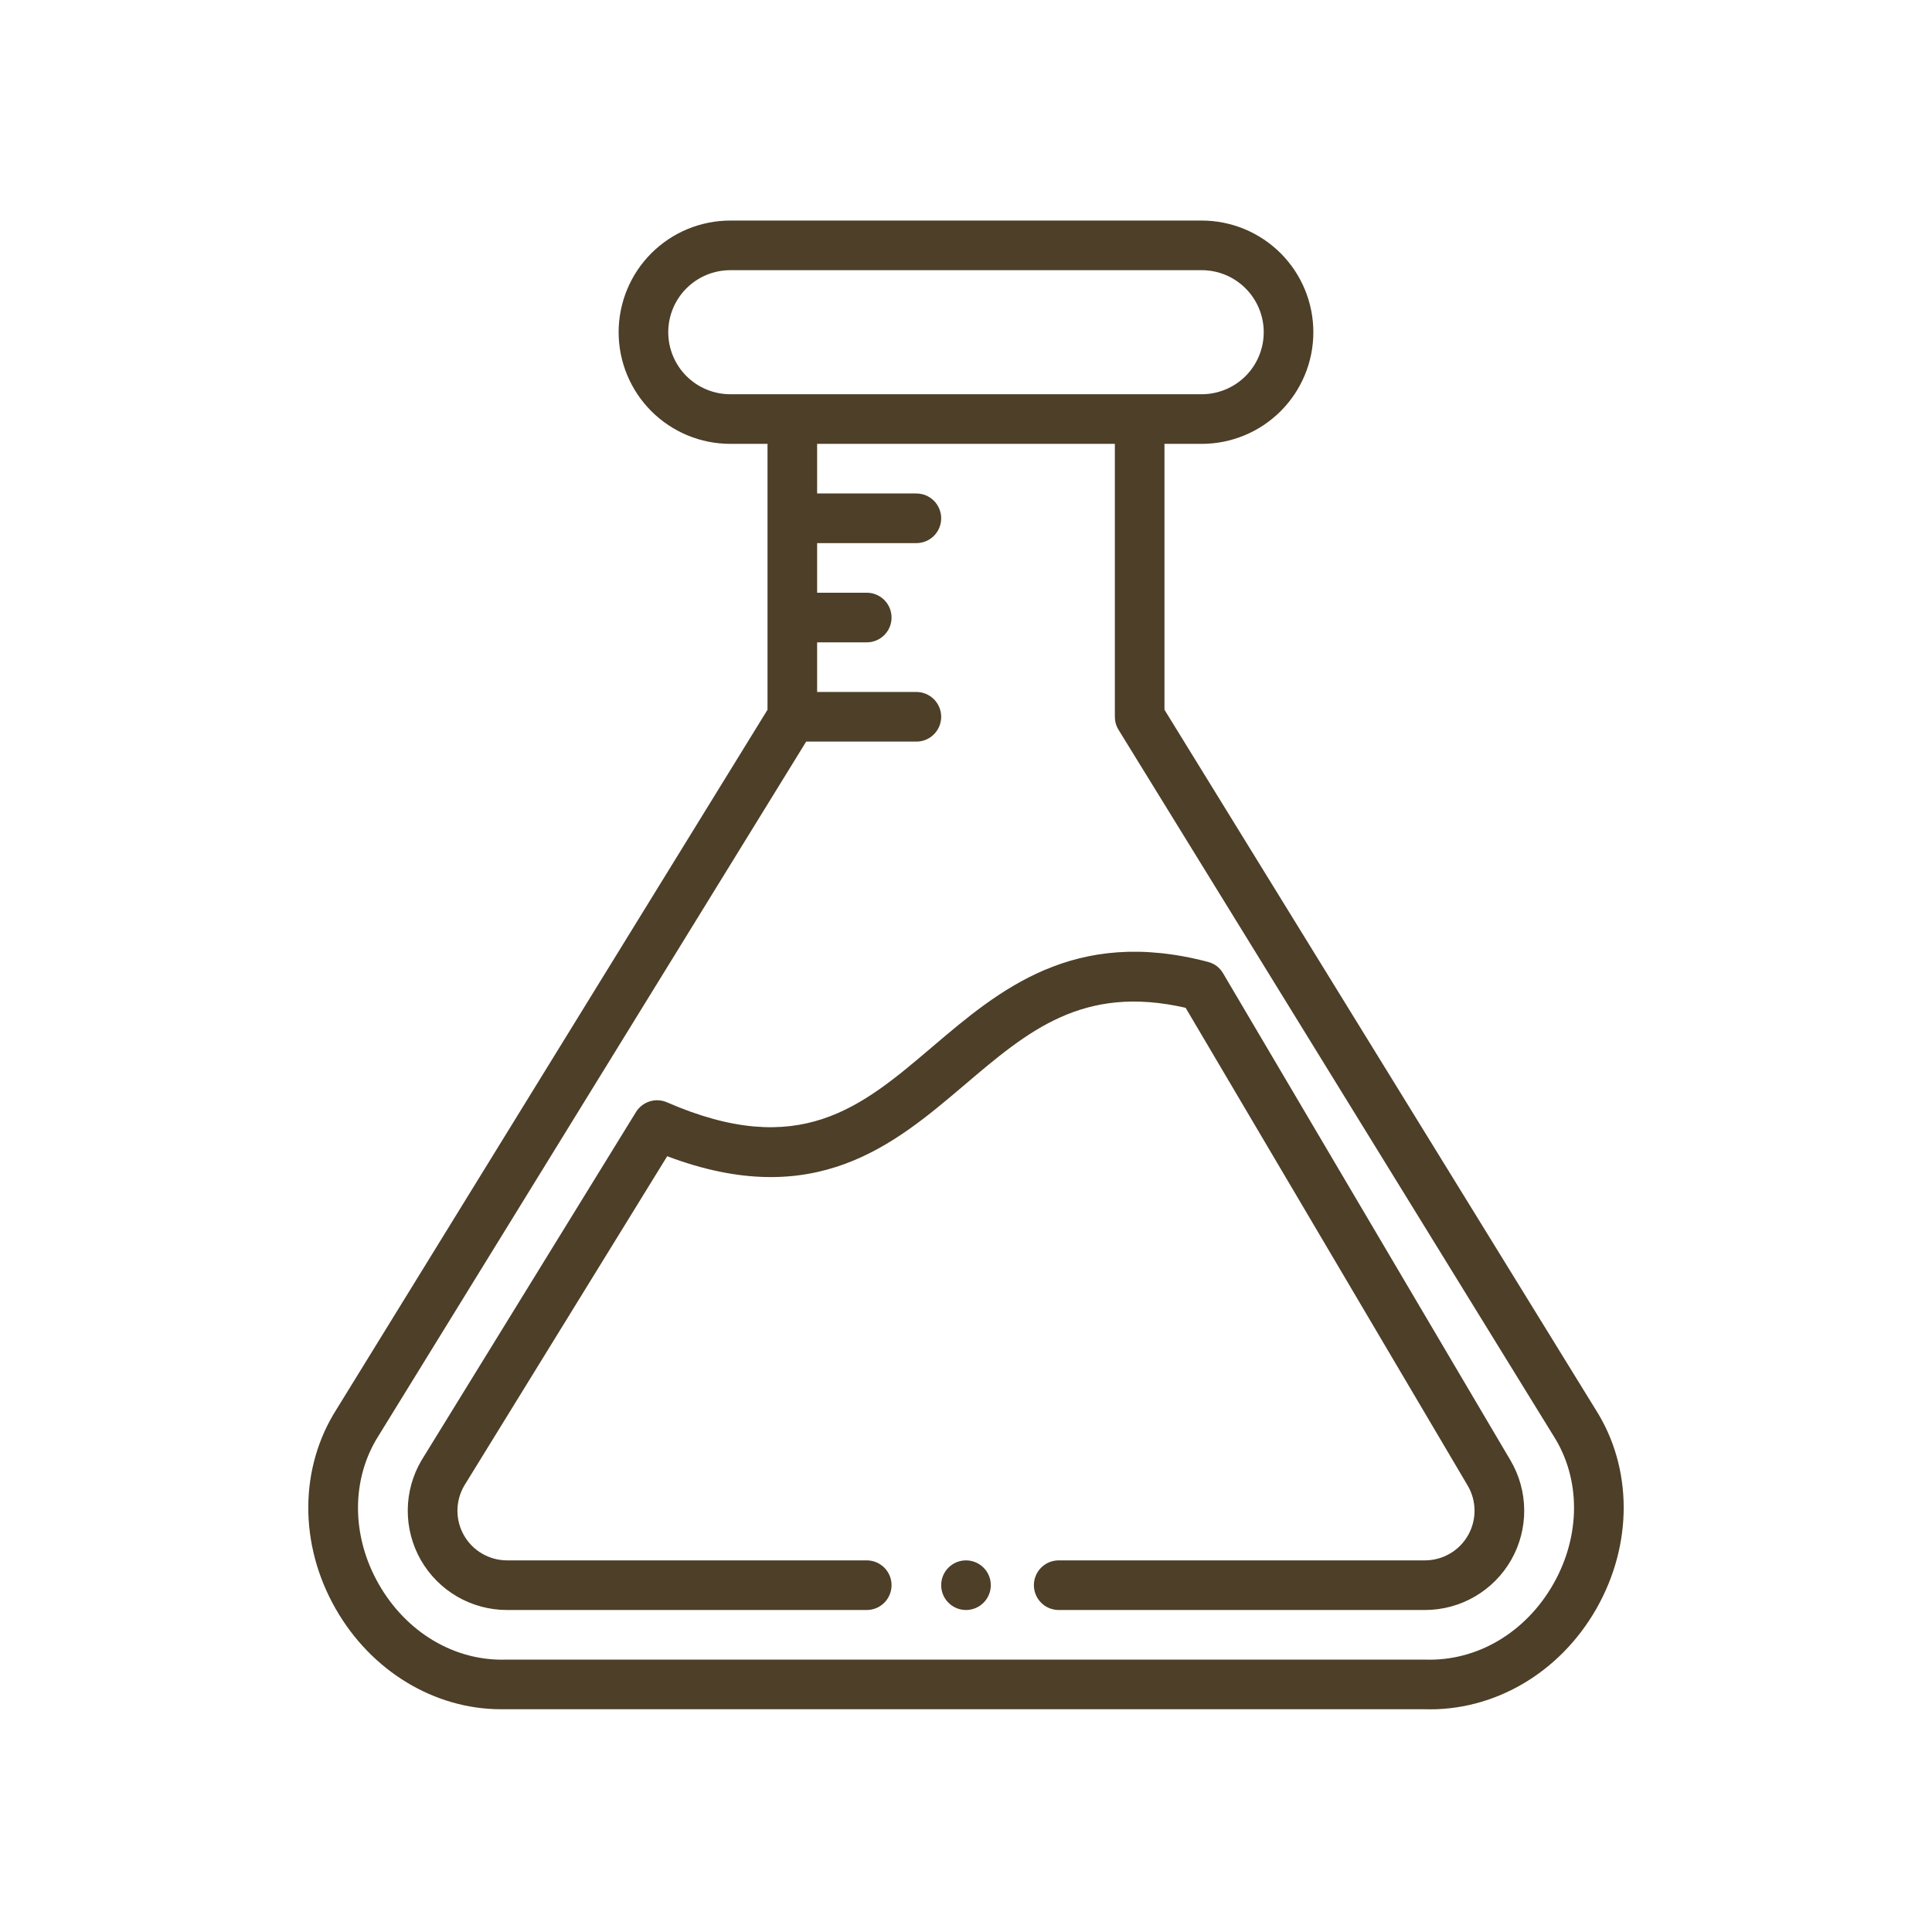
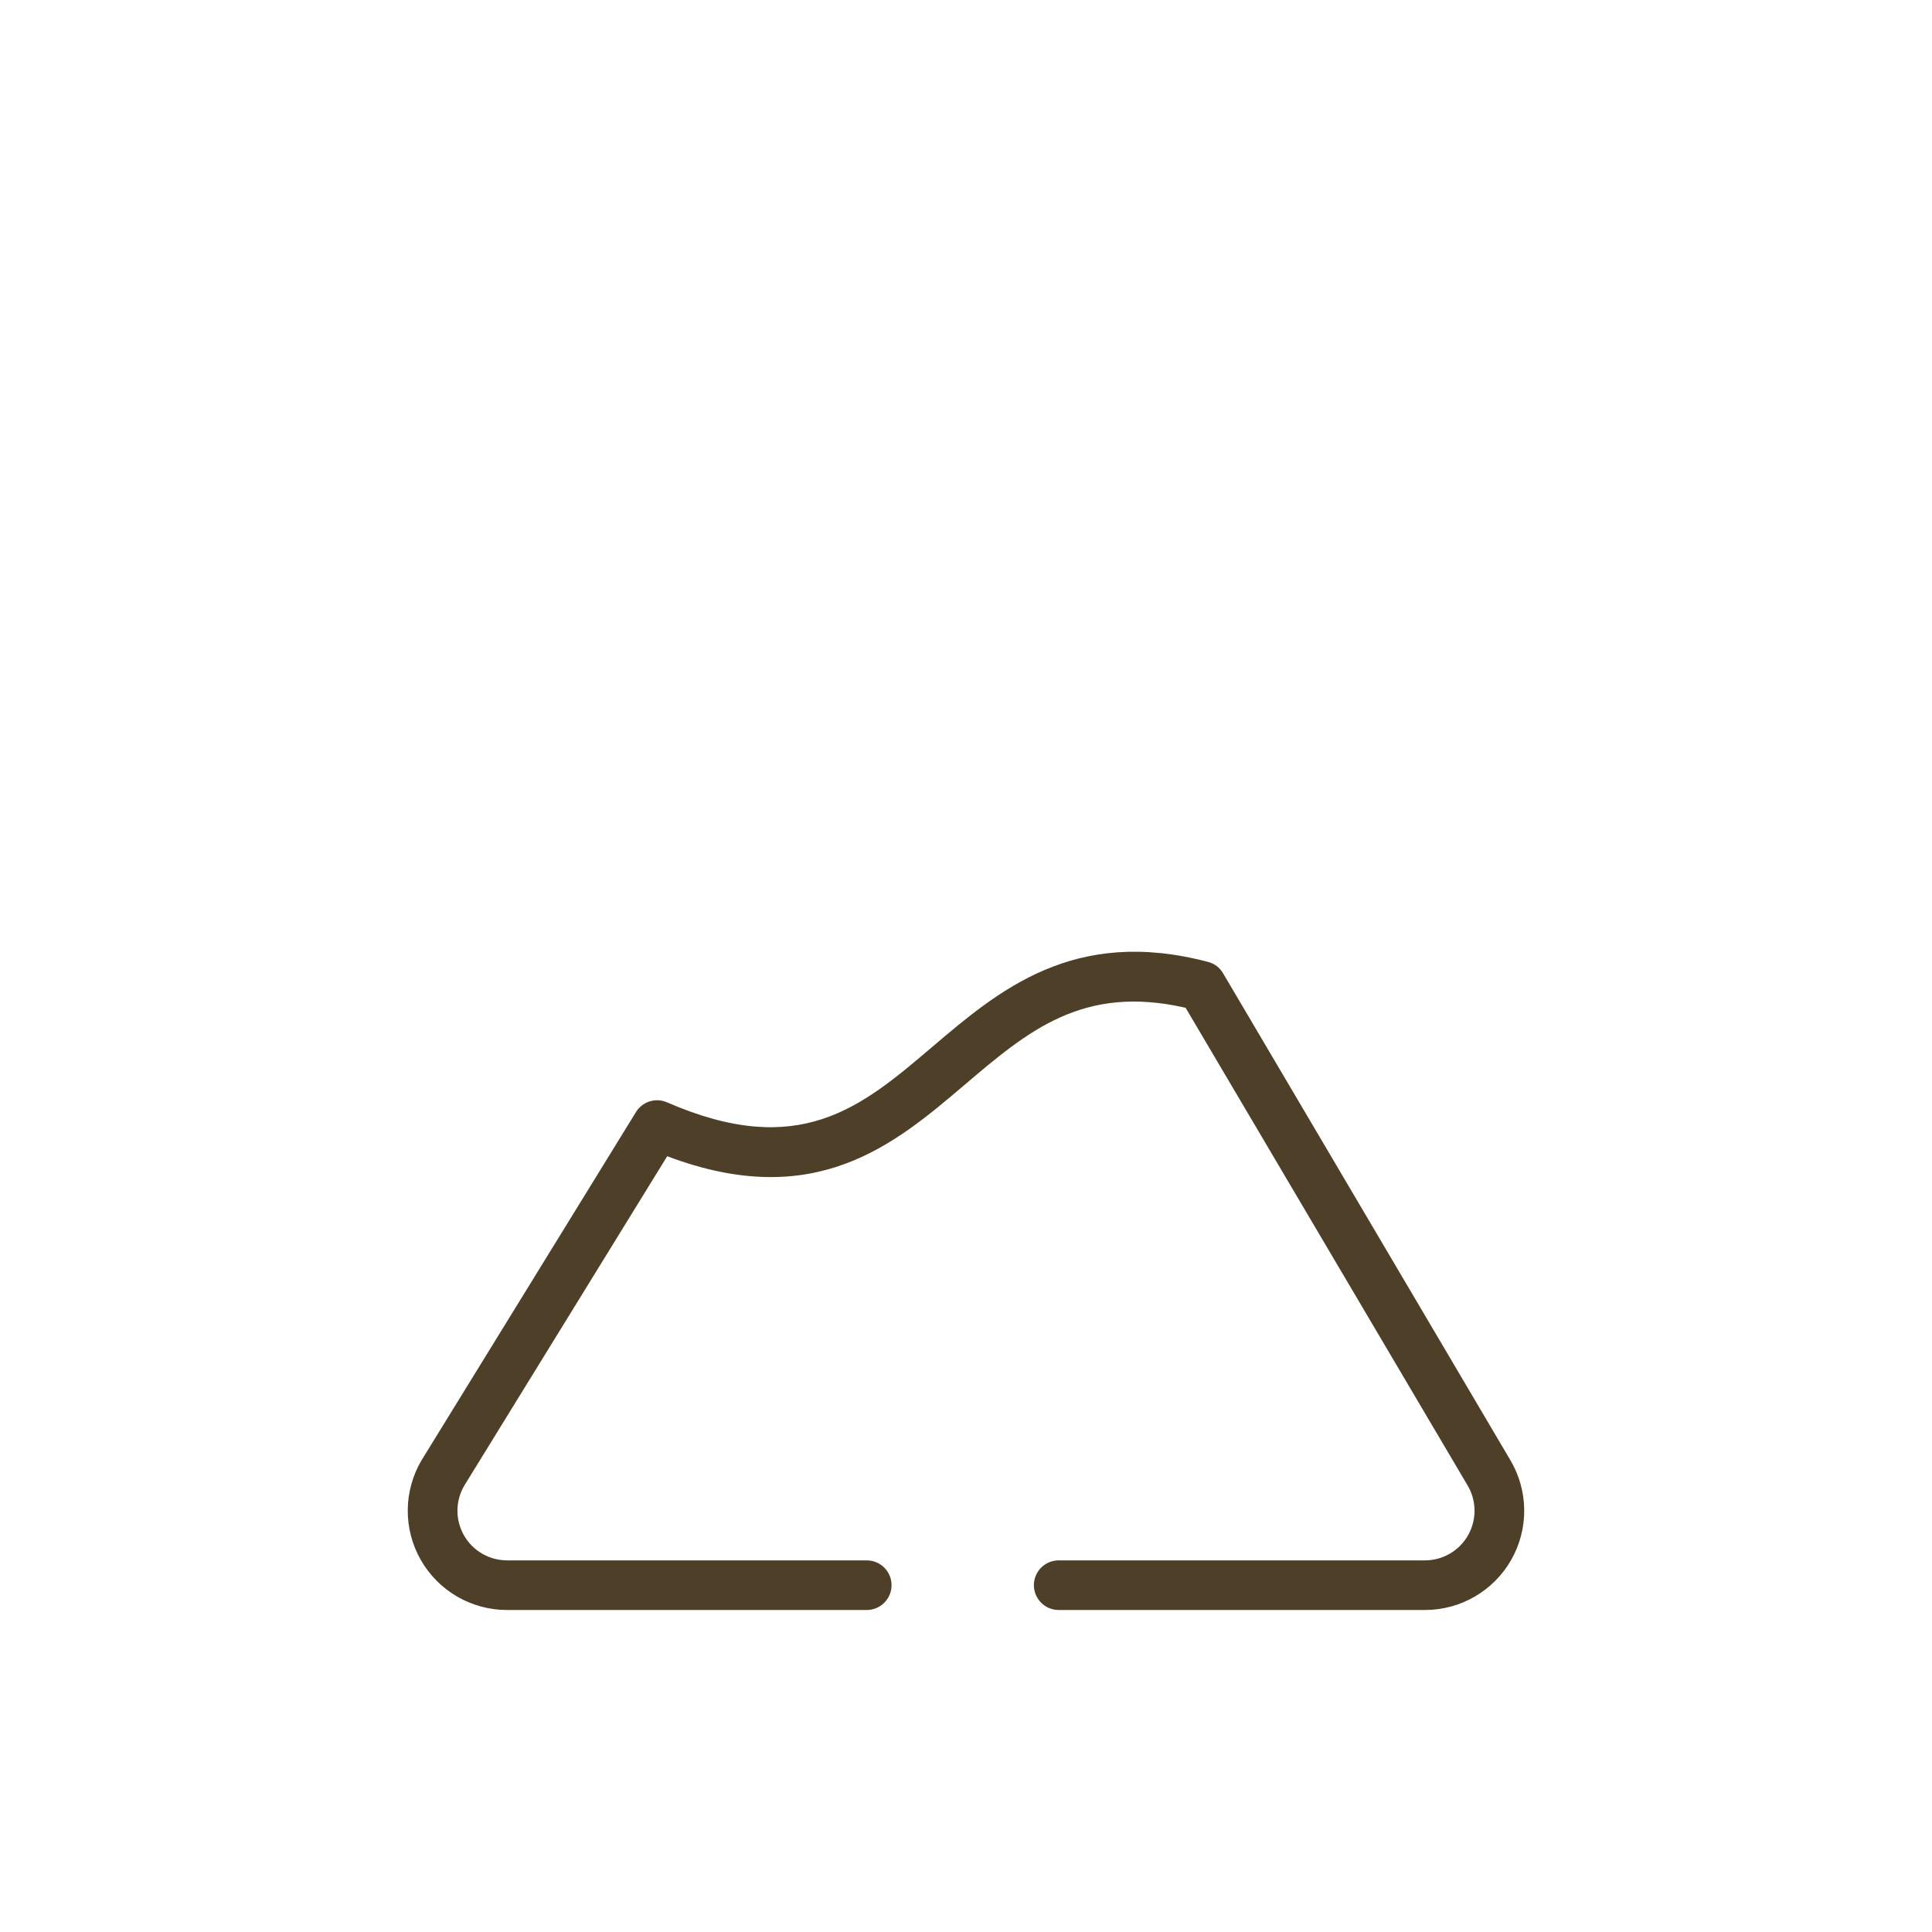
<svg xmlns="http://www.w3.org/2000/svg" width="500" zoomAndPan="magnify" viewBox="0 0 375 375" height="500" preserveAspectRatio="xMidYMid meet" version="1.0">
  <defs>
    <clipPath id="5523993103">
-       <path d="M 59 42.617 L 316 42.617 L 316 332 L 59 332 Z M 59 42.617 " clip-rule="nonzero" />
-     </clipPath>
+       </clipPath>
  </defs>
-   <path fill="#4d3f28" d="M 98.406 312.5 L 168.234 312.5 C 168.551 312.5 168.863 312.469 169.176 312.406 C 169.484 312.344 169.785 312.254 170.078 312.133 C 170.371 312.012 170.648 311.863 170.91 311.688 C 171.172 311.512 171.418 311.312 171.641 311.086 C 171.863 310.863 172.062 310.621 172.238 310.359 C 172.414 310.094 172.562 309.816 172.684 309.523 C 172.805 309.234 172.895 308.934 172.957 308.621 C 173.02 308.312 173.051 308 173.051 307.684 C 173.051 307.367 173.02 307.055 172.957 306.742 C 172.895 306.434 172.805 306.133 172.684 305.84 C 172.562 305.547 172.414 305.27 172.238 305.008 C 172.062 304.742 171.863 304.5 171.641 304.277 C 171.418 304.055 171.172 303.855 170.91 303.68 C 170.648 303.504 170.371 303.355 170.078 303.234 C 169.785 303.113 169.484 303.02 169.176 302.961 C 168.863 302.898 168.551 302.867 168.234 302.867 L 98.406 302.867 C 97.984 302.867 97.566 302.836 97.148 302.781 C 96.73 302.727 96.32 302.645 95.914 302.535 C 95.508 302.426 95.109 302.289 94.723 302.129 C 94.336 301.969 93.957 301.781 93.594 301.57 C 93.23 301.359 92.883 301.125 92.547 300.871 C 92.215 300.613 91.898 300.336 91.602 300.039 C 91.305 299.742 91.031 299.426 90.773 299.09 C 90.52 298.758 90.285 298.41 90.074 298.043 C 89.863 297.68 89.68 297.305 89.52 296.914 C 89.359 296.527 89.223 296.129 89.117 295.723 C 89.008 295.316 88.926 294.902 88.871 294.488 C 88.816 294.07 88.789 293.652 88.789 293.23 C 88.789 292.809 88.816 292.391 88.871 291.977 C 88.926 291.559 89.008 291.145 89.117 290.738 C 89.227 290.332 89.363 289.938 89.523 289.547 C 89.684 289.16 89.867 288.785 90.078 288.418 L 129.504 224.422 C 158.195 235.258 173.574 222.172 187.215 210.578 C 199.508 200.121 210.176 191.047 230.129 195.613 L 284.855 288.316 C 285.289 289.047 285.621 289.82 285.852 290.641 C 286.078 291.457 286.199 292.293 286.207 293.141 C 286.215 293.992 286.113 294.828 285.898 295.648 C 285.688 296.473 285.371 297.254 284.949 297.992 C 284.531 298.73 284.023 299.402 283.426 300.008 C 282.828 300.609 282.16 301.129 281.426 301.555 C 280.691 301.984 279.918 302.309 279.098 302.531 C 278.277 302.754 277.441 302.863 276.59 302.867 L 205.492 302.867 C 205.176 302.867 204.863 302.898 204.551 302.961 C 204.242 303.02 203.941 303.113 203.648 303.234 C 203.355 303.355 203.078 303.504 202.816 303.68 C 202.551 303.855 202.309 304.055 202.086 304.277 C 201.863 304.5 201.664 304.742 201.488 305.008 C 201.312 305.27 201.164 305.547 201.043 305.84 C 200.922 306.133 200.828 306.434 200.77 306.742 C 200.707 307.055 200.676 307.367 200.676 307.684 C 200.676 308 200.707 308.312 200.77 308.621 C 200.828 308.934 200.922 309.234 201.043 309.523 C 201.164 309.816 201.312 310.094 201.488 310.359 C 201.664 310.621 201.863 310.863 202.086 311.086 C 202.309 311.312 202.551 311.512 202.816 311.688 C 203.078 311.863 203.355 312.012 203.648 312.133 C 203.941 312.254 204.242 312.344 204.551 312.406 C 204.863 312.469 205.176 312.5 205.492 312.5 L 276.59 312.5 C 278.289 312.496 279.961 312.277 281.602 311.836 C 283.242 311.391 284.797 310.742 286.266 309.891 C 287.734 309.035 289.07 308.004 290.266 306.797 C 291.461 305.594 292.48 304.25 293.324 302.773 C 294.164 301.297 294.801 299.738 295.227 298.094 C 295.656 296.449 295.863 294.777 295.848 293.078 C 295.836 291.379 295.602 289.711 295.145 288.07 C 294.691 286.434 294.031 284.887 293.164 283.422 L 237.395 188.91 C 236.723 187.777 235.75 187.043 234.477 186.707 C 208.418 179.832 193.844 192.242 180.973 203.184 C 167.125 214.973 155.152 225.141 129.461 213.961 C 128.93 213.73 128.375 213.598 127.797 213.566 C 127.219 213.535 126.652 213.609 126.098 213.781 C 125.547 213.957 125.039 214.219 124.582 214.578 C 124.125 214.934 123.746 215.355 123.441 215.852 L 81.82 283.441 C 80.957 284.902 80.297 286.453 79.844 288.09 C 79.391 289.727 79.156 291.395 79.145 293.094 C 79.133 294.793 79.34 296.461 79.77 298.105 C 80.199 299.75 80.836 301.309 81.676 302.785 C 82.52 304.258 83.539 305.598 84.734 306.805 C 85.934 308.012 87.266 309.039 88.734 309.895 C 90.203 310.746 91.758 311.395 93.398 311.836 C 95.035 312.277 96.707 312.5 98.406 312.5 Z M 98.406 312.5 " fill-opacity="1" fill-rule="nonzero" />
+   <path fill="#4d3f28" d="M 98.406 312.5 L 168.234 312.5 C 168.551 312.5 168.863 312.469 169.176 312.406 C 169.484 312.344 169.785 312.254 170.078 312.133 C 170.371 312.012 170.648 311.863 170.91 311.688 C 171.172 311.512 171.418 311.312 171.641 311.086 C 171.863 310.863 172.062 310.621 172.238 310.359 C 172.414 310.094 172.562 309.816 172.684 309.523 C 172.805 309.234 172.895 308.934 172.957 308.621 C 173.02 308.312 173.051 308 173.051 307.684 C 173.051 307.367 173.02 307.055 172.957 306.742 C 172.895 306.434 172.805 306.133 172.684 305.84 C 172.562 305.547 172.414 305.27 172.238 305.008 C 172.062 304.742 171.863 304.5 171.641 304.277 C 171.418 304.055 171.172 303.855 170.91 303.68 C 170.648 303.504 170.371 303.355 170.078 303.234 C 169.785 303.113 169.484 303.02 169.176 302.961 C 168.863 302.898 168.551 302.867 168.234 302.867 L 98.406 302.867 C 97.984 302.867 97.566 302.836 97.148 302.781 C 96.73 302.727 96.32 302.645 95.914 302.535 C 95.508 302.426 95.109 302.289 94.723 302.129 C 94.336 301.969 93.957 301.781 93.594 301.57 C 93.23 301.359 92.883 301.125 92.547 300.871 C 92.215 300.613 91.898 300.336 91.602 300.039 C 91.305 299.742 91.031 299.426 90.773 299.09 C 90.52 298.758 90.285 298.41 90.074 298.043 C 89.863 297.68 89.68 297.305 89.52 296.914 C 89.359 296.527 89.223 296.129 89.117 295.723 C 89.008 295.316 88.926 294.902 88.871 294.488 C 88.816 294.07 88.789 293.652 88.789 293.23 C 88.789 292.809 88.816 292.391 88.871 291.977 C 88.926 291.559 89.008 291.145 89.117 290.738 C 89.227 290.332 89.363 289.938 89.523 289.547 C 89.684 289.16 89.867 288.785 90.078 288.418 L 129.504 224.422 C 158.195 235.258 173.574 222.172 187.215 210.578 C 199.508 200.121 210.176 191.047 230.129 195.613 L 284.855 288.316 C 285.289 289.047 285.621 289.82 285.852 290.641 C 286.078 291.457 286.199 292.293 286.207 293.141 C 286.215 293.992 286.113 294.828 285.898 295.648 C 285.688 296.473 285.371 297.254 284.949 297.992 C 284.531 298.73 284.023 299.402 283.426 300.008 C 282.828 300.609 282.16 301.129 281.426 301.555 C 280.691 301.984 279.918 302.309 279.098 302.531 C 278.277 302.754 277.441 302.863 276.59 302.867 L 205.492 302.867 C 205.176 302.867 204.863 302.898 204.551 302.961 C 204.242 303.02 203.941 303.113 203.648 303.234 C 203.355 303.355 203.078 303.504 202.816 303.68 C 202.551 303.855 202.309 304.055 202.086 304.277 C 201.863 304.5 201.664 304.742 201.488 305.008 C 201.312 305.27 201.164 305.547 201.043 305.84 C 200.922 306.133 200.828 306.434 200.77 306.742 C 200.707 307.055 200.676 307.367 200.676 307.684 C 200.676 308 200.707 308.312 200.77 308.621 C 200.828 308.934 200.922 309.234 201.043 309.523 C 201.164 309.816 201.312 310.094 201.488 310.359 C 201.664 310.621 201.863 310.863 202.086 311.086 C 202.309 311.312 202.551 311.512 202.816 311.688 C 203.078 311.863 203.355 312.012 203.648 312.133 C 203.941 312.254 204.242 312.344 204.551 312.406 C 204.863 312.469 205.176 312.5 205.492 312.5 L 276.59 312.5 C 278.289 312.496 279.961 312.277 281.602 311.836 C 283.242 311.391 284.797 310.742 286.266 309.891 C 287.734 309.035 289.07 308.004 290.266 306.797 C 291.461 305.594 292.48 304.25 293.324 302.773 C 294.164 301.297 294.801 299.738 295.227 298.094 C 295.656 296.449 295.863 294.777 295.848 293.078 C 295.836 291.379 295.602 289.711 295.145 288.07 C 294.691 286.434 294.031 284.887 293.164 283.422 L 237.395 188.91 C 236.723 187.777 235.75 187.043 234.477 186.707 C 208.418 179.832 193.844 192.242 180.973 203.184 C 167.125 214.973 155.152 225.141 129.461 213.961 C 128.93 213.73 128.375 213.598 127.797 213.566 C 127.219 213.535 126.652 213.609 126.098 213.781 C 125.547 213.957 125.039 214.219 124.582 214.578 C 124.125 214.934 123.746 215.355 123.441 215.852 L 81.82 283.441 C 80.957 284.902 80.297 286.453 79.844 288.09 C 79.391 289.727 79.156 291.395 79.145 293.094 C 79.133 294.793 79.34 296.461 79.77 298.105 C 80.199 299.75 80.836 301.309 81.676 302.785 C 82.52 304.258 83.539 305.598 84.734 306.805 C 85.934 308.012 87.266 309.039 88.734 309.895 C 90.203 310.746 91.758 311.395 93.398 311.836 C 95.035 312.277 96.707 312.5 98.406 312.5 Z " fill-opacity="1" fill-rule="nonzero" />
  <g clip-path="url(#5523993103)">
    <path fill="#4d3f28" d="M 65.145 312.258 C 72.066 324.383 84.344 331.762 97.242 331.762 C 97.629 331.762 98.02 331.762 98.406 331.762 L 276.43 331.762 C 289.926 332.203 302.723 324.754 309.852 312.258 C 316.977 299.762 316.926 284.902 309.699 273.574 L 226.023 137.762 L 226.023 86.152 L 233.25 86.152 C 233.957 86.152 234.668 86.117 235.371 86.047 C 236.078 85.98 236.781 85.875 237.477 85.738 C 238.172 85.598 238.859 85.426 239.539 85.219 C 240.219 85.016 240.887 84.773 241.543 84.504 C 242.199 84.23 242.84 83.93 243.465 83.594 C 244.09 83.258 244.699 82.895 245.289 82.5 C 245.879 82.105 246.449 81.684 246.996 81.234 C 247.547 80.785 248.07 80.309 248.574 79.805 C 249.074 79.305 249.551 78.777 250 78.23 C 250.449 77.68 250.875 77.113 251.27 76.523 C 251.66 75.93 252.027 75.324 252.359 74.699 C 252.695 74.07 253 73.43 253.27 72.773 C 253.543 72.121 253.781 71.453 253.988 70.773 C 254.191 70.094 254.363 69.406 254.504 68.711 C 254.641 68.012 254.746 67.312 254.816 66.605 C 254.887 65.898 254.918 65.191 254.918 64.48 C 254.918 63.773 254.887 63.062 254.816 62.359 C 254.746 61.652 254.641 60.949 254.504 60.254 C 254.363 59.559 254.191 58.871 253.988 58.191 C 253.781 57.512 253.543 56.844 253.27 56.188 C 253 55.531 252.695 54.891 252.359 54.266 C 252.027 53.641 251.66 53.031 251.27 52.441 C 250.875 51.852 250.449 51.281 250 50.734 C 249.551 50.184 249.074 49.66 248.574 49.156 C 248.07 48.656 247.547 48.18 246.996 47.73 C 246.449 47.281 245.879 46.855 245.289 46.461 C 244.699 46.07 244.09 45.703 243.465 45.371 C 242.84 45.035 242.199 44.73 241.543 44.461 C 240.887 44.188 240.219 43.949 239.539 43.742 C 238.859 43.539 238.172 43.367 237.477 43.227 C 236.781 43.09 236.078 42.984 235.371 42.914 C 234.668 42.844 233.957 42.809 233.25 42.809 L 141.746 42.809 C 141.039 42.809 140.328 42.844 139.625 42.914 C 138.918 42.984 138.215 43.09 137.52 43.227 C 136.824 43.367 136.137 43.539 135.457 43.742 C 134.777 43.949 134.109 44.188 133.453 44.461 C 132.797 44.73 132.156 45.035 131.531 45.371 C 130.906 45.703 130.297 46.07 129.707 46.461 C 129.117 46.855 128.547 47.281 128 47.73 C 127.449 48.18 126.926 48.656 126.422 49.156 C 125.922 49.66 125.445 50.184 124.996 50.734 C 124.543 51.281 124.121 51.852 123.727 52.441 C 123.332 53.031 122.969 53.641 122.637 54.266 C 122.301 54.891 121.996 55.531 121.727 56.188 C 121.453 56.844 121.215 57.512 121.008 58.191 C 120.805 58.871 120.629 59.559 120.492 60.254 C 120.355 60.949 120.25 61.652 120.18 62.359 C 120.109 63.062 120.074 63.773 120.074 64.48 C 120.074 65.191 120.109 65.898 120.18 66.605 C 120.25 67.312 120.355 68.012 120.492 68.711 C 120.629 69.406 120.805 70.094 121.008 70.773 C 121.215 71.453 121.453 72.121 121.727 72.773 C 121.996 73.43 122.301 74.07 122.637 74.699 C 122.969 75.324 123.332 75.93 123.727 76.523 C 124.121 77.113 124.543 77.68 124.996 78.23 C 125.445 78.777 125.922 79.305 126.422 79.805 C 126.926 80.309 127.449 80.785 128 81.234 C 128.547 81.684 129.117 82.105 129.707 82.5 C 130.297 82.895 130.906 83.258 131.531 83.594 C 132.156 83.93 132.797 84.23 133.453 84.504 C 134.109 84.773 134.777 85.016 135.457 85.219 C 136.137 85.426 136.824 85.598 137.52 85.738 C 138.215 85.875 138.918 85.98 139.625 86.047 C 140.328 86.117 141.039 86.152 141.746 86.152 L 148.973 86.152 L 148.973 137.762 L 65.344 273.508 C 58.07 284.902 58.004 299.754 65.145 312.258 Z M 129.707 64.48 C 129.707 63.691 129.785 62.91 129.938 62.133 C 130.094 61.359 130.32 60.605 130.625 59.875 C 130.926 59.145 131.297 58.449 131.738 57.793 C 132.176 57.137 132.676 56.527 133.234 55.969 C 133.793 55.41 134.402 54.91 135.059 54.473 C 135.715 54.031 136.41 53.66 137.141 53.359 C 137.871 53.055 138.625 52.828 139.398 52.672 C 140.172 52.52 140.957 52.441 141.746 52.441 L 233.25 52.441 C 234.039 52.441 234.82 52.52 235.598 52.672 C 236.371 52.828 237.125 53.055 237.855 53.359 C 238.586 53.66 239.281 54.031 239.938 54.473 C 240.594 54.91 241.203 55.41 241.762 55.969 C 242.32 56.527 242.82 57.137 243.258 57.793 C 243.699 58.449 244.07 59.145 244.371 59.875 C 244.676 60.605 244.902 61.359 245.059 62.133 C 245.211 62.91 245.289 63.691 245.289 64.48 C 245.289 65.273 245.211 66.055 245.059 66.832 C 244.902 67.605 244.676 68.359 244.371 69.09 C 244.07 69.82 243.699 70.512 243.258 71.172 C 242.82 71.828 242.32 72.438 241.762 72.996 C 241.203 73.555 240.594 74.055 239.938 74.492 C 239.281 74.93 238.586 75.301 237.855 75.605 C 237.125 75.906 236.371 76.137 235.598 76.289 C 234.82 76.445 234.039 76.52 233.25 76.52 L 141.746 76.52 C 140.957 76.52 140.172 76.445 139.398 76.289 C 138.625 76.137 137.871 75.906 137.141 75.605 C 136.41 75.301 135.715 74.93 135.059 74.492 C 134.402 74.055 133.793 73.555 133.234 72.996 C 132.676 72.438 132.176 71.828 131.738 71.172 C 131.297 70.512 130.926 69.82 130.625 69.09 C 130.32 68.359 130.094 67.605 129.938 66.832 C 129.785 66.055 129.707 65.273 129.707 64.48 Z M 73.508 278.625 L 156.477 143.945 L 177.867 143.945 C 178.184 143.941 178.496 143.914 178.805 143.852 C 179.117 143.789 179.418 143.699 179.711 143.578 C 180 143.457 180.277 143.309 180.543 143.133 C 180.805 142.957 181.047 142.758 181.273 142.531 C 181.496 142.309 181.695 142.066 181.871 141.805 C 182.047 141.539 182.195 141.262 182.316 140.969 C 182.438 140.68 182.527 140.379 182.59 140.066 C 182.652 139.758 182.684 139.445 182.684 139.129 C 182.684 138.812 182.652 138.5 182.59 138.188 C 182.527 137.879 182.438 137.578 182.316 137.285 C 182.195 136.992 182.047 136.715 181.871 136.453 C 181.695 136.188 181.496 135.945 181.273 135.723 C 181.047 135.5 180.805 135.301 180.543 135.125 C 180.277 134.949 180 134.801 179.711 134.68 C 179.418 134.559 179.117 134.465 178.805 134.402 C 178.496 134.344 178.184 134.312 177.867 134.312 L 158.602 134.312 L 158.602 124.68 L 168.234 124.68 C 168.551 124.68 168.863 124.648 169.176 124.586 C 169.484 124.527 169.785 124.434 170.078 124.312 C 170.371 124.191 170.648 124.043 170.91 123.867 C 171.172 123.691 171.418 123.492 171.641 123.27 C 171.863 123.047 172.062 122.801 172.238 122.539 C 172.414 122.277 172.562 122 172.684 121.707 C 172.805 121.414 172.895 121.113 172.957 120.805 C 173.02 120.492 173.051 120.18 173.051 119.863 C 173.051 119.547 173.02 119.234 172.957 118.926 C 172.895 118.613 172.805 118.312 172.684 118.02 C 172.562 117.73 172.414 117.453 172.238 117.188 C 172.062 116.926 171.863 116.684 171.641 116.457 C 171.418 116.234 171.172 116.035 170.91 115.859 C 170.648 115.684 170.371 115.535 170.078 115.414 C 169.785 115.293 169.484 115.203 169.176 115.141 C 168.863 115.078 168.551 115.047 168.234 115.047 L 158.602 115.047 L 158.602 105.418 L 177.867 105.418 C 178.184 105.418 178.496 105.387 178.805 105.324 C 179.117 105.262 179.418 105.172 179.711 105.051 C 180 104.93 180.277 104.781 180.543 104.605 C 180.805 104.43 181.047 104.23 181.273 104.008 C 181.496 103.781 181.695 103.539 181.871 103.277 C 182.047 103.012 182.195 102.734 182.316 102.445 C 182.438 102.152 182.527 101.852 182.59 101.539 C 182.652 101.23 182.684 100.918 182.684 100.602 C 182.684 100.285 182.652 99.973 182.59 99.66 C 182.527 99.352 182.438 99.051 182.316 98.758 C 182.195 98.465 182.047 98.188 181.871 97.926 C 181.695 97.664 181.496 97.418 181.273 97.195 C 181.047 96.973 180.805 96.773 180.543 96.598 C 180.277 96.422 180 96.273 179.711 96.152 C 179.418 96.031 179.117 95.938 178.805 95.879 C 178.496 95.816 178.184 95.785 177.867 95.785 L 158.602 95.785 L 158.602 86.152 L 216.395 86.152 L 216.395 139.129 C 216.395 140.039 216.633 140.879 217.109 141.656 L 301.531 278.691 C 306.863 287.051 306.848 298.086 301.488 307.477 C 296.133 316.867 286.723 322.48 276.59 322.129 L 98.242 322.129 C 88.25 322.457 78.863 316.852 73.512 307.473 C 68.16 298.094 68.133 287.051 73.508 278.625 Z M 73.508 278.625 " fill-opacity="1" fill-rule="nonzero" />
  </g>
-   <path fill="#4d3f28" d="M 192.312 307.684 C 192.312 308 192.281 308.312 192.223 308.621 C 192.16 308.934 192.066 309.234 191.945 309.523 C 191.824 309.816 191.68 310.094 191.504 310.359 C 191.328 310.621 191.125 310.863 190.902 311.086 C 190.68 311.312 190.438 311.512 190.172 311.688 C 189.91 311.863 189.633 312.012 189.34 312.133 C 189.047 312.254 188.746 312.344 188.438 312.406 C 188.129 312.469 187.812 312.5 187.496 312.5 C 187.184 312.5 186.867 312.469 186.559 312.406 C 186.25 312.344 185.945 312.254 185.656 312.133 C 185.363 312.012 185.086 311.863 184.824 311.688 C 184.559 311.512 184.316 311.312 184.094 311.086 C 183.867 310.863 183.668 310.621 183.492 310.359 C 183.316 310.094 183.168 309.816 183.047 309.523 C 182.926 309.234 182.836 308.934 182.773 308.621 C 182.715 308.312 182.684 308 182.684 307.684 C 182.684 307.367 182.715 307.055 182.773 306.742 C 182.836 306.434 182.926 306.133 183.047 305.84 C 183.168 305.547 183.316 305.27 183.492 305.008 C 183.668 304.742 183.867 304.5 184.094 304.277 C 184.316 304.055 184.559 303.855 184.824 303.68 C 185.086 303.504 185.363 303.355 185.656 303.234 C 185.945 303.113 186.25 303.02 186.559 302.961 C 186.867 302.898 187.184 302.867 187.496 302.867 C 187.812 302.867 188.129 302.898 188.438 302.961 C 188.746 303.02 189.047 303.113 189.34 303.234 C 189.633 303.355 189.91 303.504 190.172 303.68 C 190.438 303.855 190.68 304.055 190.902 304.277 C 191.125 304.5 191.328 304.742 191.504 305.008 C 191.68 305.27 191.824 305.547 191.945 305.84 C 192.066 306.133 192.16 306.434 192.223 306.742 C 192.281 307.055 192.312 307.367 192.312 307.684 Z M 192.312 307.684 " fill-opacity="1" fill-rule="nonzero" />
</svg>